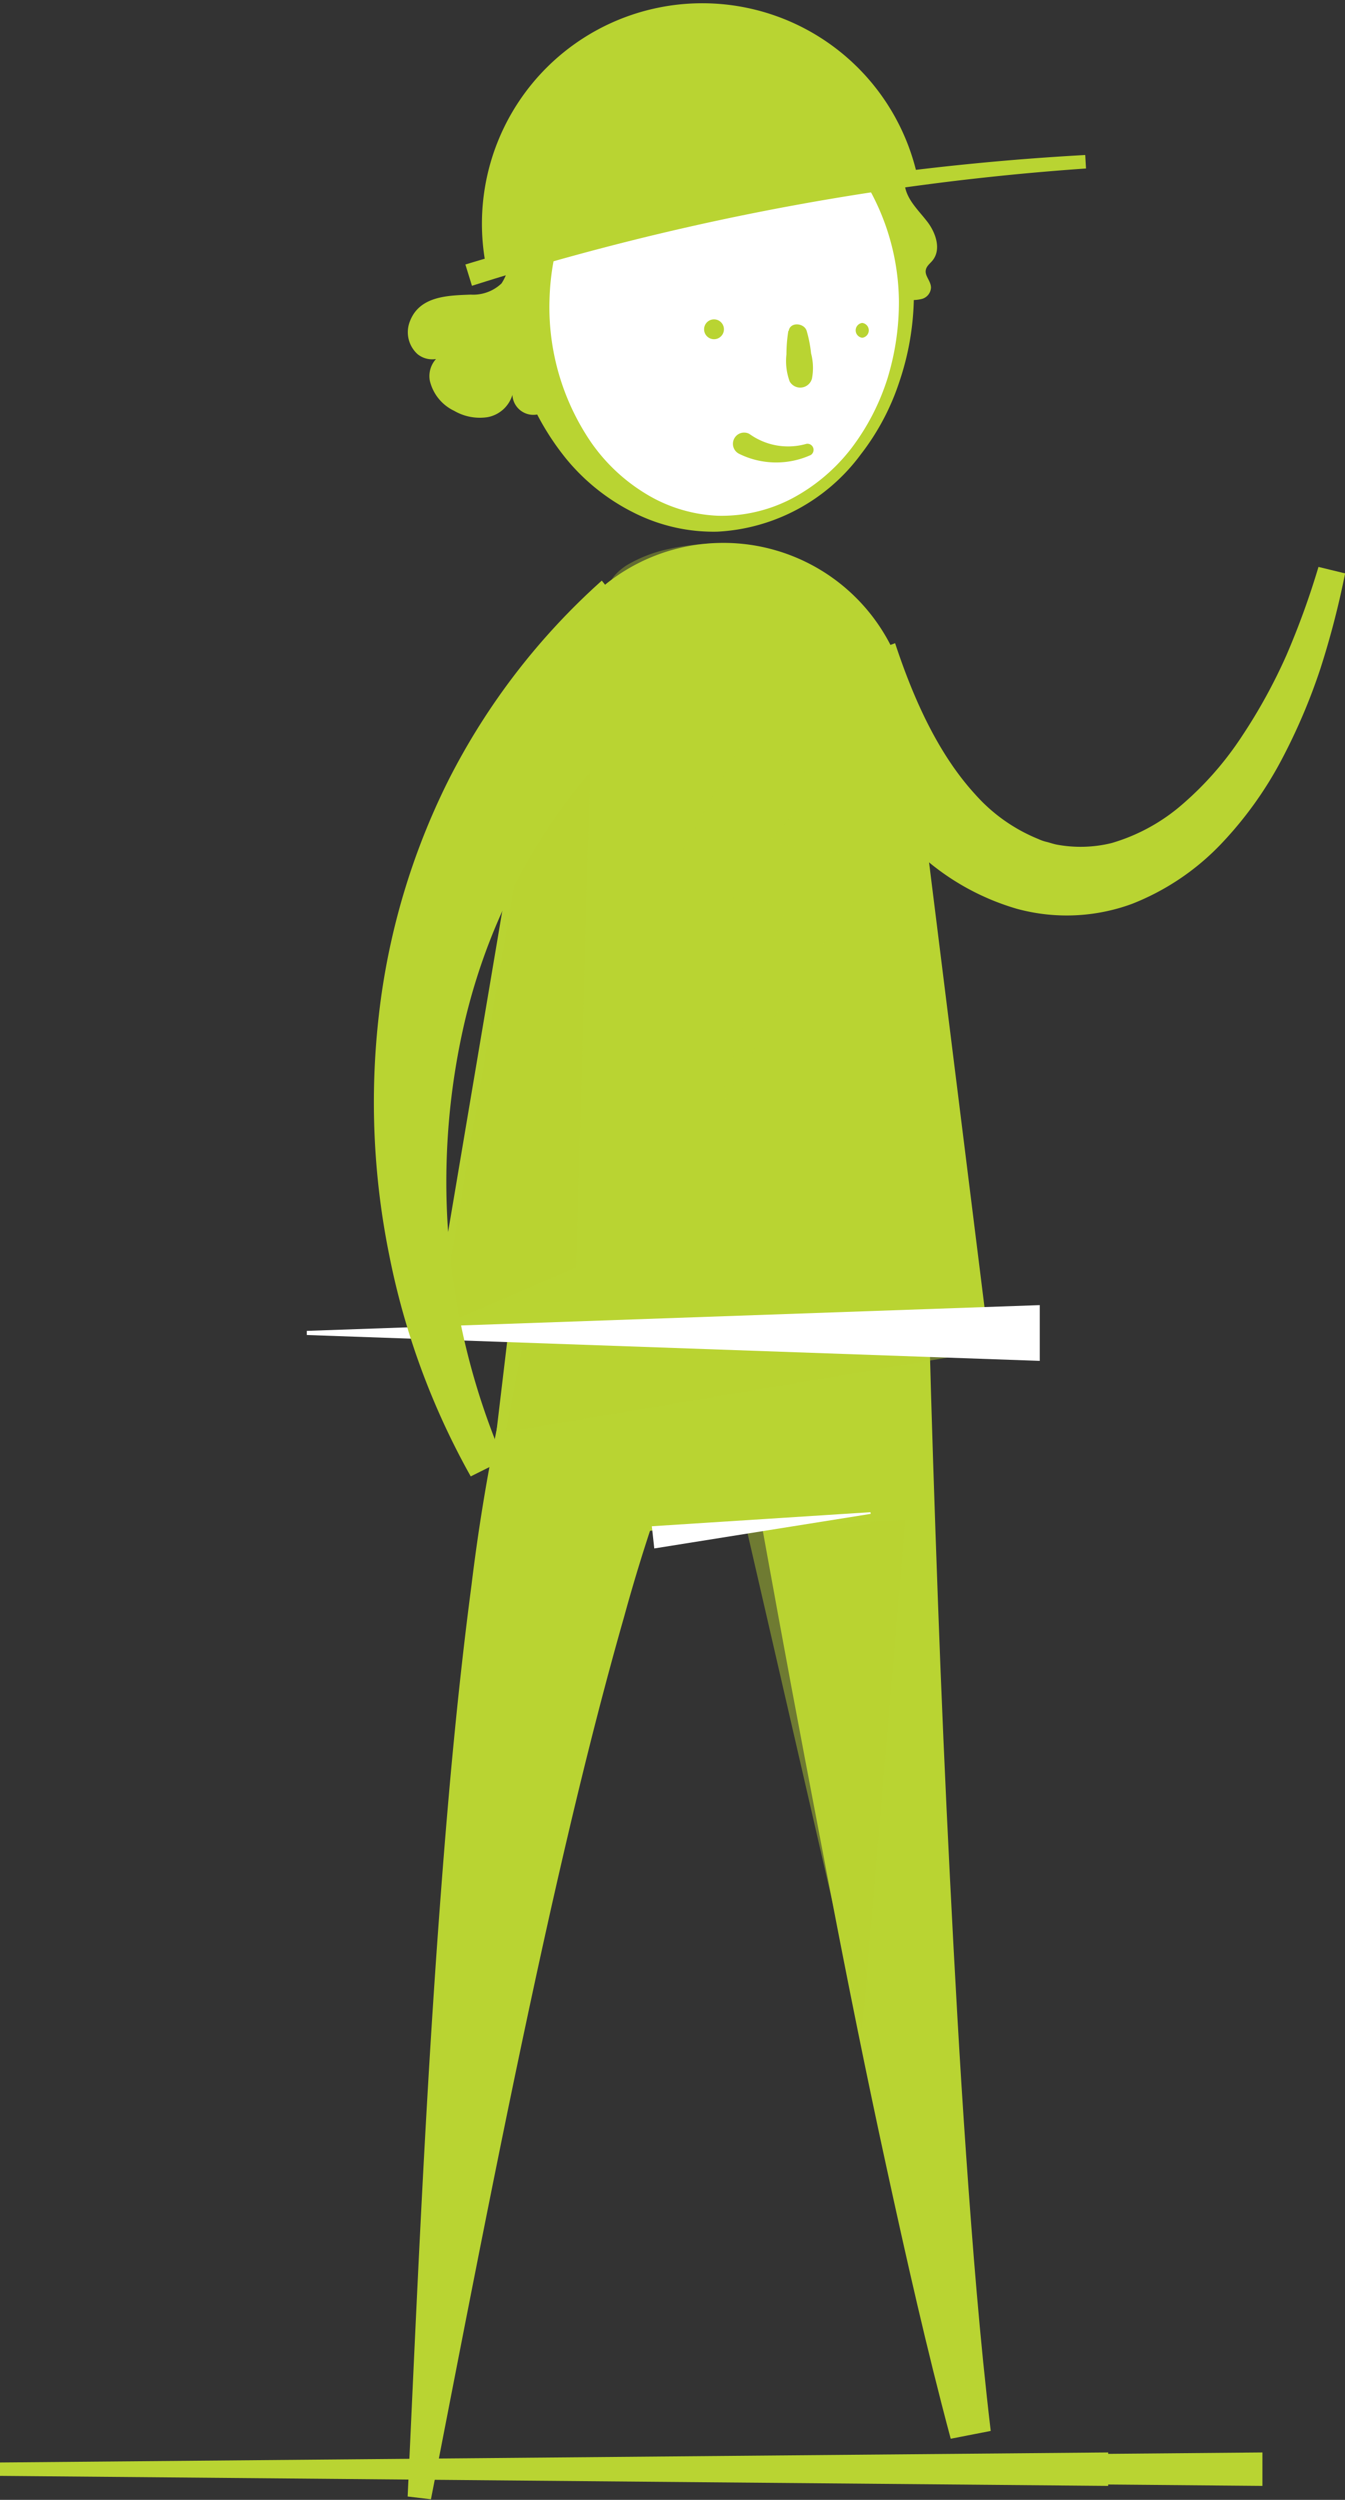
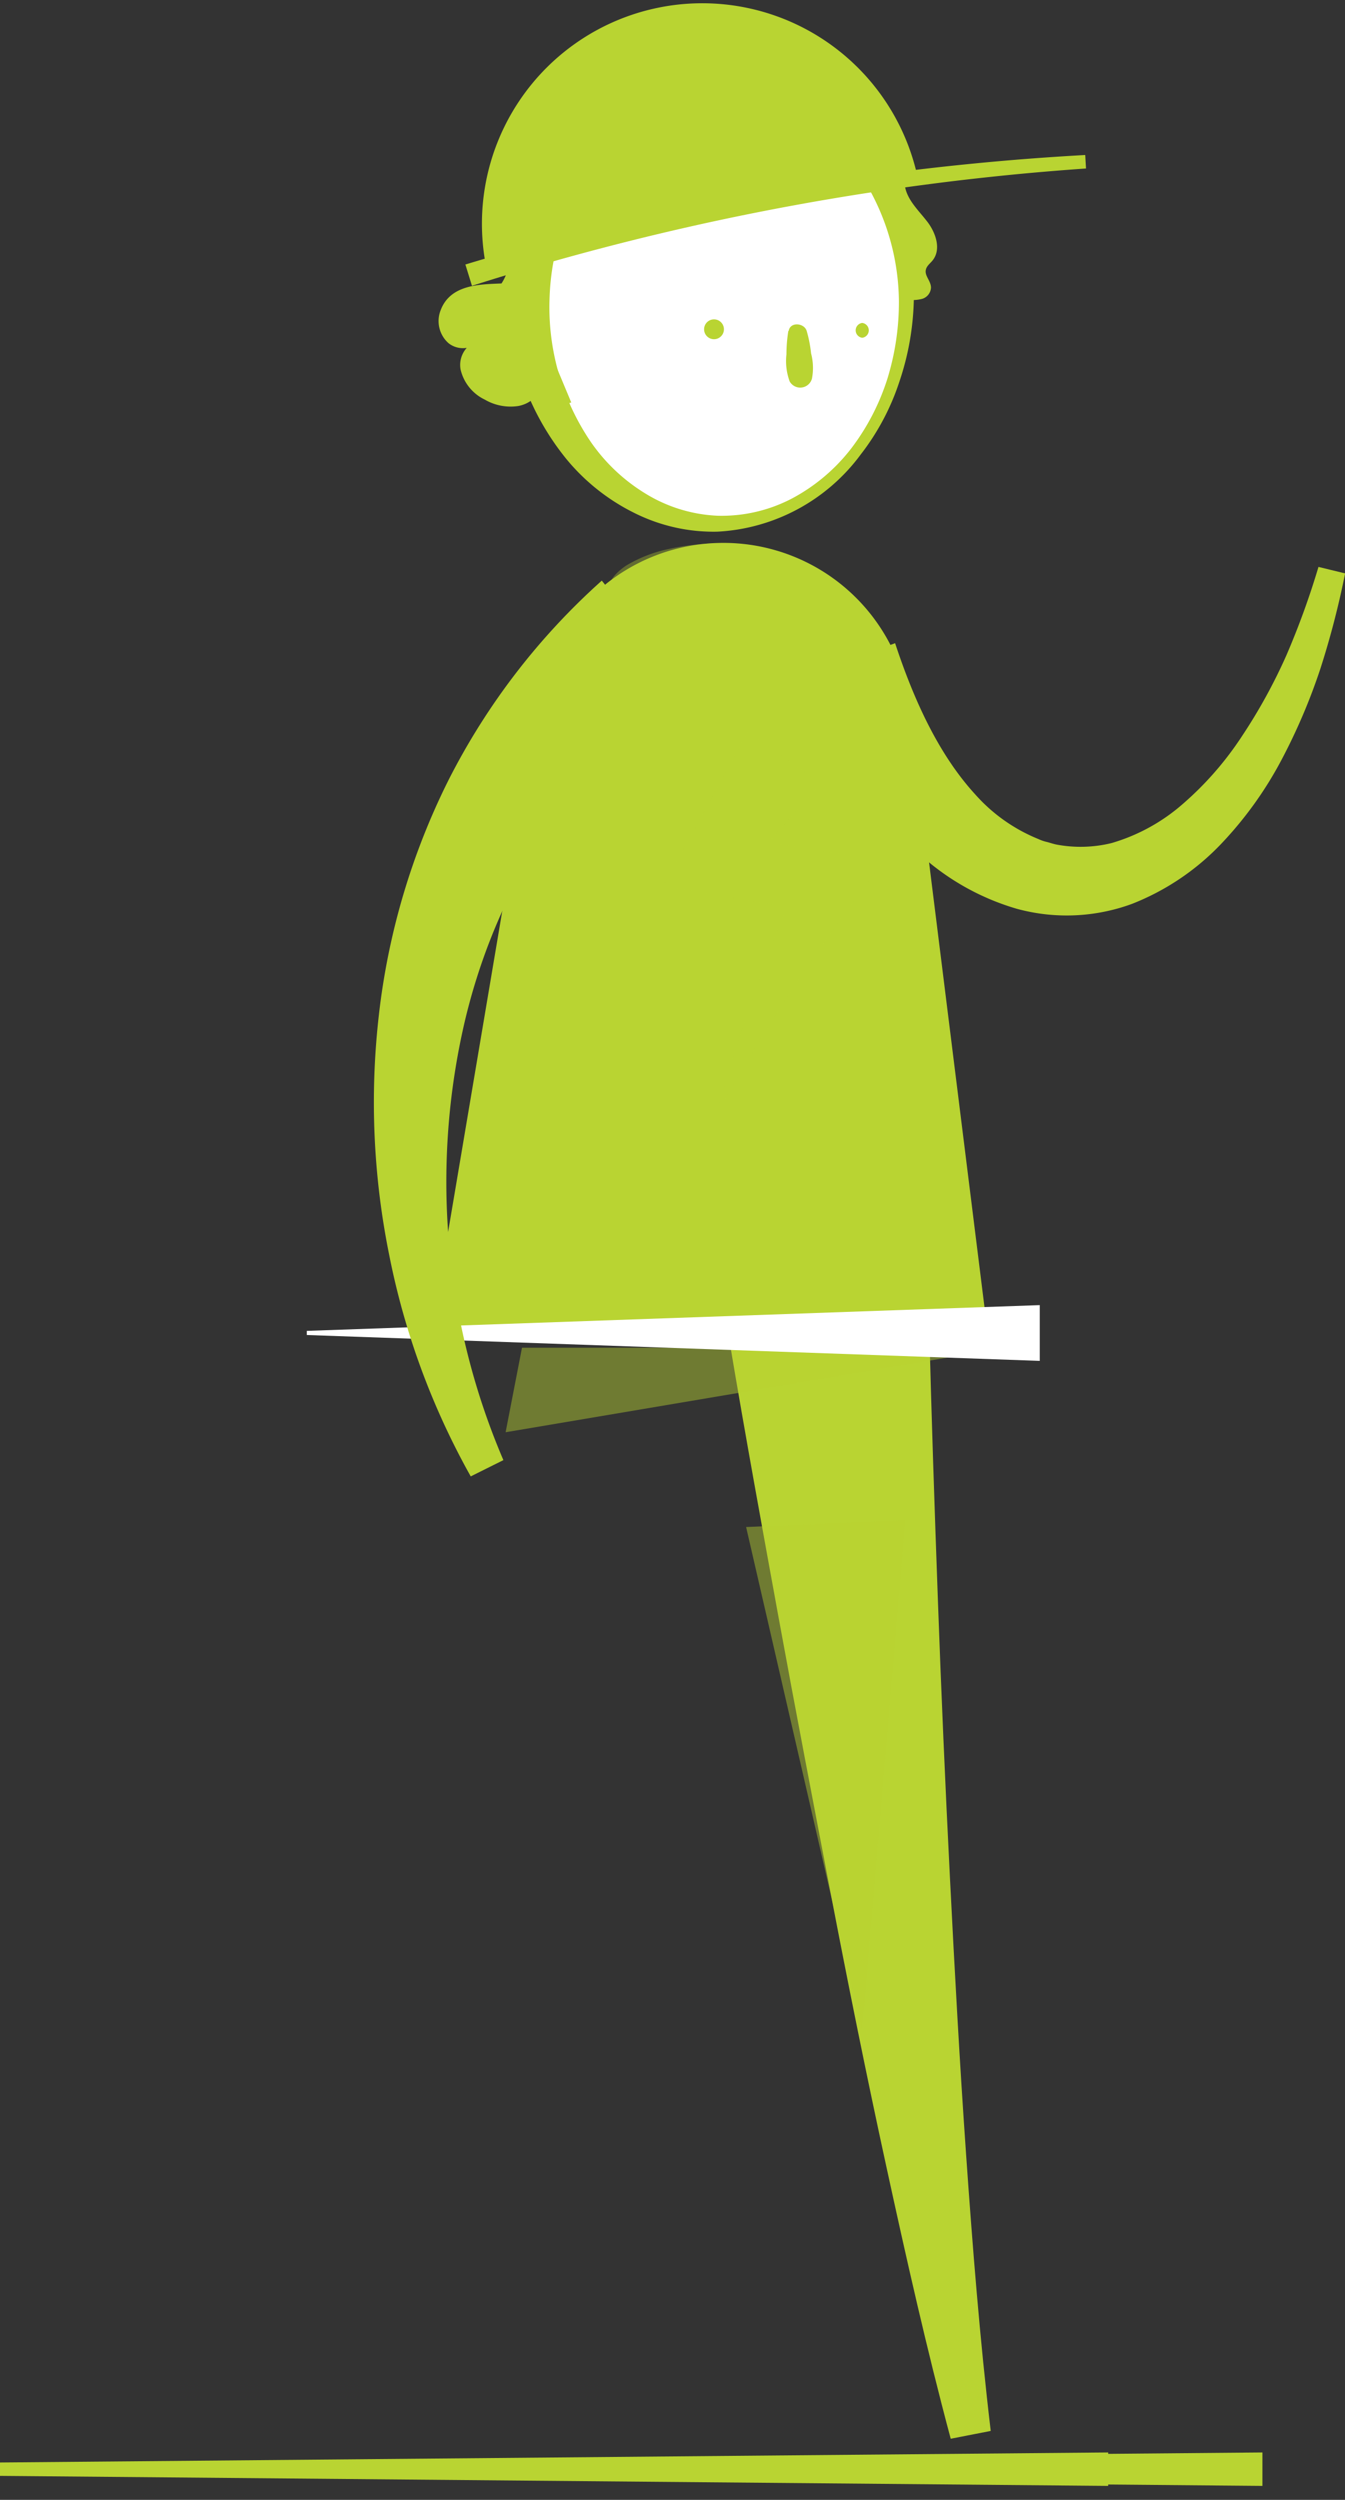
<svg xmlns="http://www.w3.org/2000/svg" viewBox="0 0 120.69 224.18">
  <rect x="0" y="0" width="120.69" height="224.18" fill="#333333" stroke="none" />
  <defs>
    <style> .cls-1 { isolation: isolate; } .cls-2, .cls-3, .cls-6 { fill: #b9d432; } .cls-3, .cls-7 { opacity: 0.45; } .cls-3, .cls-5, .cls-6, .cls-7 { mix-blend-mode: multiply; } .cls-4 { fill: #fff; } .cls-6 { opacity: 0.35; } </style>
  </defs>
  <title>adolescents</title>
  <g class="cls-1">
    <g id="Layer_1" data-name="Layer 1">
      <g>
        <path class="cls-2" d="M83.37,118.67c.21,8.24.49,16.56.79,24.84s.66,16.58,1.08,24.87.87,16.56,1.45,24.83S87.92,209.74,88.9,218l-3.59.7c-2.17-8.1-4-16.25-5.78-24.42s-3.43-16.35-5-24.54-3.15-16.39-4.65-24.6-3-16.41-4.39-24.69Z" />
-         <path class="cls-2" d="M64.78,120.8A160.22,160.22,0,0,0,56,145c-2.43,8.51-4.54,17.23-6.52,26-3.94,17.56-7.35,35.36-10.81,53.13l-2.09-.25c.84-18.09,1.61-36.19,3-54.36.69-9.09,1.52-18.2,2.73-27.38A176.24,176.24,0,0,1,48,114.26Z" />
-         <polygon class="cls-2" points="43.33 138.6 79.34 135.42 82.79 118.87 46.31 113.6 43.33 138.6" />
        <path class="cls-2" d="M88.63,119.54H38.68l9.6-56.85a16.86,16.86,0,0,1,16.21-14h0A16.85,16.85,0,0,1,81.63,63.41Z" />
-         <polygon class="cls-3" points="39.44 118.94 49.04 62.1 53.04 66.22 51.71 113.66 39.44 118.94 39.44 118.94" />
        <polygon class="cls-3" points="90.27 120.86 46.84 120.86 45.37 128.44 90.27 120.86" />
        <polygon class="cls-3" points="81.25 136.31 66.95 136.94 77.36 182.14 81.25 136.31" />
        <polygon class="cls-4" points="93.3 122.04 27.53 119.72 27.53 119.35 93.3 117.04 93.3 122.04" />
        <polygon class="cls-2" points="113.28 222.93 13.84 222.03 13.84 220.83 113.28 219.93 113.28 222.93" />
        <g class="cls-5">
          <polygon class="cls-2" points="99.44 222.93 0 222.03 0 220.83 99.44 219.93 99.44 222.93" />
        </g>
        <g>
          <ellipse class="cls-4" cx="64.38" cy="26.83" rx="16.94" ry="20.11" />
          <path class="cls-2" d="M45.57,26.83A26.16,26.16,0,0,1,46.64,19a21.46,21.46,0,0,1,3.69-7,19.33,19.33,0,0,1,6.19-5.12,16.14,16.14,0,0,1,7.86-1.82A15.93,15.93,0,0,1,72,7.29a18.77,18.77,0,0,1,5.71,5.25A23.74,23.74,0,0,1,82,26.83a24.46,24.46,0,0,1-1.28,7.35,21.61,21.61,0,0,1-3.48,6.57,17.09,17.09,0,0,1-12.88,6.93A15.91,15.91,0,0,1,56.92,46a18.55,18.55,0,0,1-6.06-4.79A23.47,23.47,0,0,1,45.57,26.83Zm3.74,0A21.49,21.49,0,0,0,53,39.61a16.2,16.2,0,0,0,4.9,4.64,13.46,13.46,0,0,0,6.5,2,13.61,13.61,0,0,0,6.71-1.57,16.49,16.49,0,0,0,5.33-4.54,20.55,20.55,0,0,0,3.22-6.28,23.29,23.29,0,0,0,1-7,21.08,21.08,0,0,0-4.68-12.89A16.17,16.17,0,0,0,70.7,9.76a13.49,13.49,0,0,0-6.32-1.39,14.31,14.31,0,0,0-10.87,6.1A22.13,22.13,0,0,0,49.31,26.83Z" />
        </g>
        <path class="cls-2" d="M64.07,30.42a.89.89,0,0,0,0-1.78.89.89,0,0,0,0,1.78Z" />
        <path class="cls-2" d="M77.37,30.29a.67.67,0,0,0,0-1.33.67.67,0,0,0,0,1.33Z" />
        <path class="cls-2" d="M80.32,57.68c1.65,5,3.87,9.94,7.19,13.56a15.18,15.18,0,0,0,5.66,4,3.69,3.69,0,0,0,.79.27c.26.07.53.16.8.22a11.64,11.64,0,0,0,5-.13,16.89,16.89,0,0,0,6.44-3.56,29.06,29.06,0,0,0,5.23-6,48.94,48.94,0,0,0,4-7.27,72,72,0,0,0,2.88-7.93l2.39.58a77.27,77.27,0,0,1-2.21,8.52A53.21,53.21,0,0,1,115,68.13a33.89,33.89,0,0,1-5.36,7.48,22.28,22.28,0,0,1-8.07,5.45,17,17,0,0,1-10.32.44,22.11,22.11,0,0,1-8.84-5c-4.93-4.47-8-10.07-10.49-15.69Z" />
        <path class="cls-6" d="M59.57,49.33a12.42,12.42,0,0,0-3.28,1.33c-.71.42-2.43,1.87-1.16,2.63a1.81,1.81,0,0,0,.88.19,29.55,29.55,0,0,0,9.72-1.17,3.73,3.73,0,0,0,2.41-1.51c.94-2.08-2.17-2.1-3.42-2.08A22.12,22.12,0,0,0,59.57,49.33Z" />
-         <polygon class="cls-4" points="58.49 136.87 78.11 135.61 78.13 135.76 58.71 138.86 58.49 136.87" />
        <path class="cls-2" d="M70.74,29.67a13.32,13.32,0,0,0-.17,2.1,5.29,5.29,0,0,0,.29,2.44,1.09,1.09,0,0,0,2-.26,5.09,5.09,0,0,0-.08-2.26,11.45,11.45,0,0,0-.39-2c-.21-.74-1.5-.86-1.62,0Z" />
-         <path class="cls-2" d="M67.37,39a5.94,5.94,0,0,0,5,.8h0a.55.55,0,0,1,.39,1,7.51,7.51,0,0,1-6.43-.1h0a1,1,0,0,1-.46-1.34,1,1,0,0,1,1.35-.46Z" />
        <g class="cls-7">
          <path class="cls-2" d="M73.64,70.26,65.89,79l-1.76-4.23L74.86,76.5l4.41.72-2.48,3.35A174.09,174.09,0,0,0,64.83,99l-.26-.11a179.14,179.14,0,0,1,7.45-21L74,81.91,63.24,80.09l-3.75-.64,2-3.59L67.1,65.64Z" />
        </g>
        <path class="cls-2" d="M61.53,61.39a49.88,49.88,0,0,0-12.7,13.39,54.26,54.26,0,0,0-7.28,17.5,63.39,63.39,0,0,0,3.62,38.66l-2.93,1.46a67.21,67.21,0,0,1-7.32-19.88A68.79,68.79,0,0,1,34,91a62.91,62.91,0,0,1,6.27-21.09A61,61,0,0,1,54,52.07Z" />
        <path class="cls-2" d="M41.76,23.72A236.91,236.91,0,0,1,97.38,13.9l.07,1.21a235.83,235.83,0,0,0-55.1,10.52Z" />
        <path class="cls-2" d="M43.59,23.74A19.77,19.77,0,0,1,82.32,15.8Z" />
-         <path class="cls-2" d="M45.68,22.74A4.2,4.2,0,0,1,45,25.42a3.69,3.69,0,0,1-2.76,1c-2,.08-4.59.1-5.46,2.4a2.65,2.65,0,0,0,.7,2.95,2.09,2.09,0,0,0,2.89-.28,2.28,2.28,0,0,0-1.8,2.65,4,4,0,0,0,2.18,2.7,4.59,4.59,0,0,0,3,.57,2.87,2.87,0,0,0,2.23-2,1.88,1.88,0,0,0,2.52,1.68Z" />
+         <path class="cls-2" d="M45.68,22.74A4.2,4.2,0,0,1,45,25.42c-2,.08-4.59.1-5.46,2.4a2.65,2.65,0,0,0,.7,2.95,2.09,2.09,0,0,0,2.89-.28,2.28,2.28,0,0,0-1.8,2.65,4,4,0,0,0,2.18,2.7,4.59,4.59,0,0,0,3,.57,2.87,2.87,0,0,0,2.23-2,1.88,1.88,0,0,0,2.52,1.68Z" />
        <path class="cls-2" d="M81.2,16.68c.2,1.25,1.22,2.18,2,3.19s1.28,2.5.48,3.49c-.22.27-.53.49-.6.83-.13.55.46,1,.46,1.61a1.11,1.11,0,0,1-.79,1,3.55,3.55,0,0,1-1.34.08,37.12,37.12,0,0,0-3.86-13Z" />
      </g>
    </g>
  </g>
</svg>